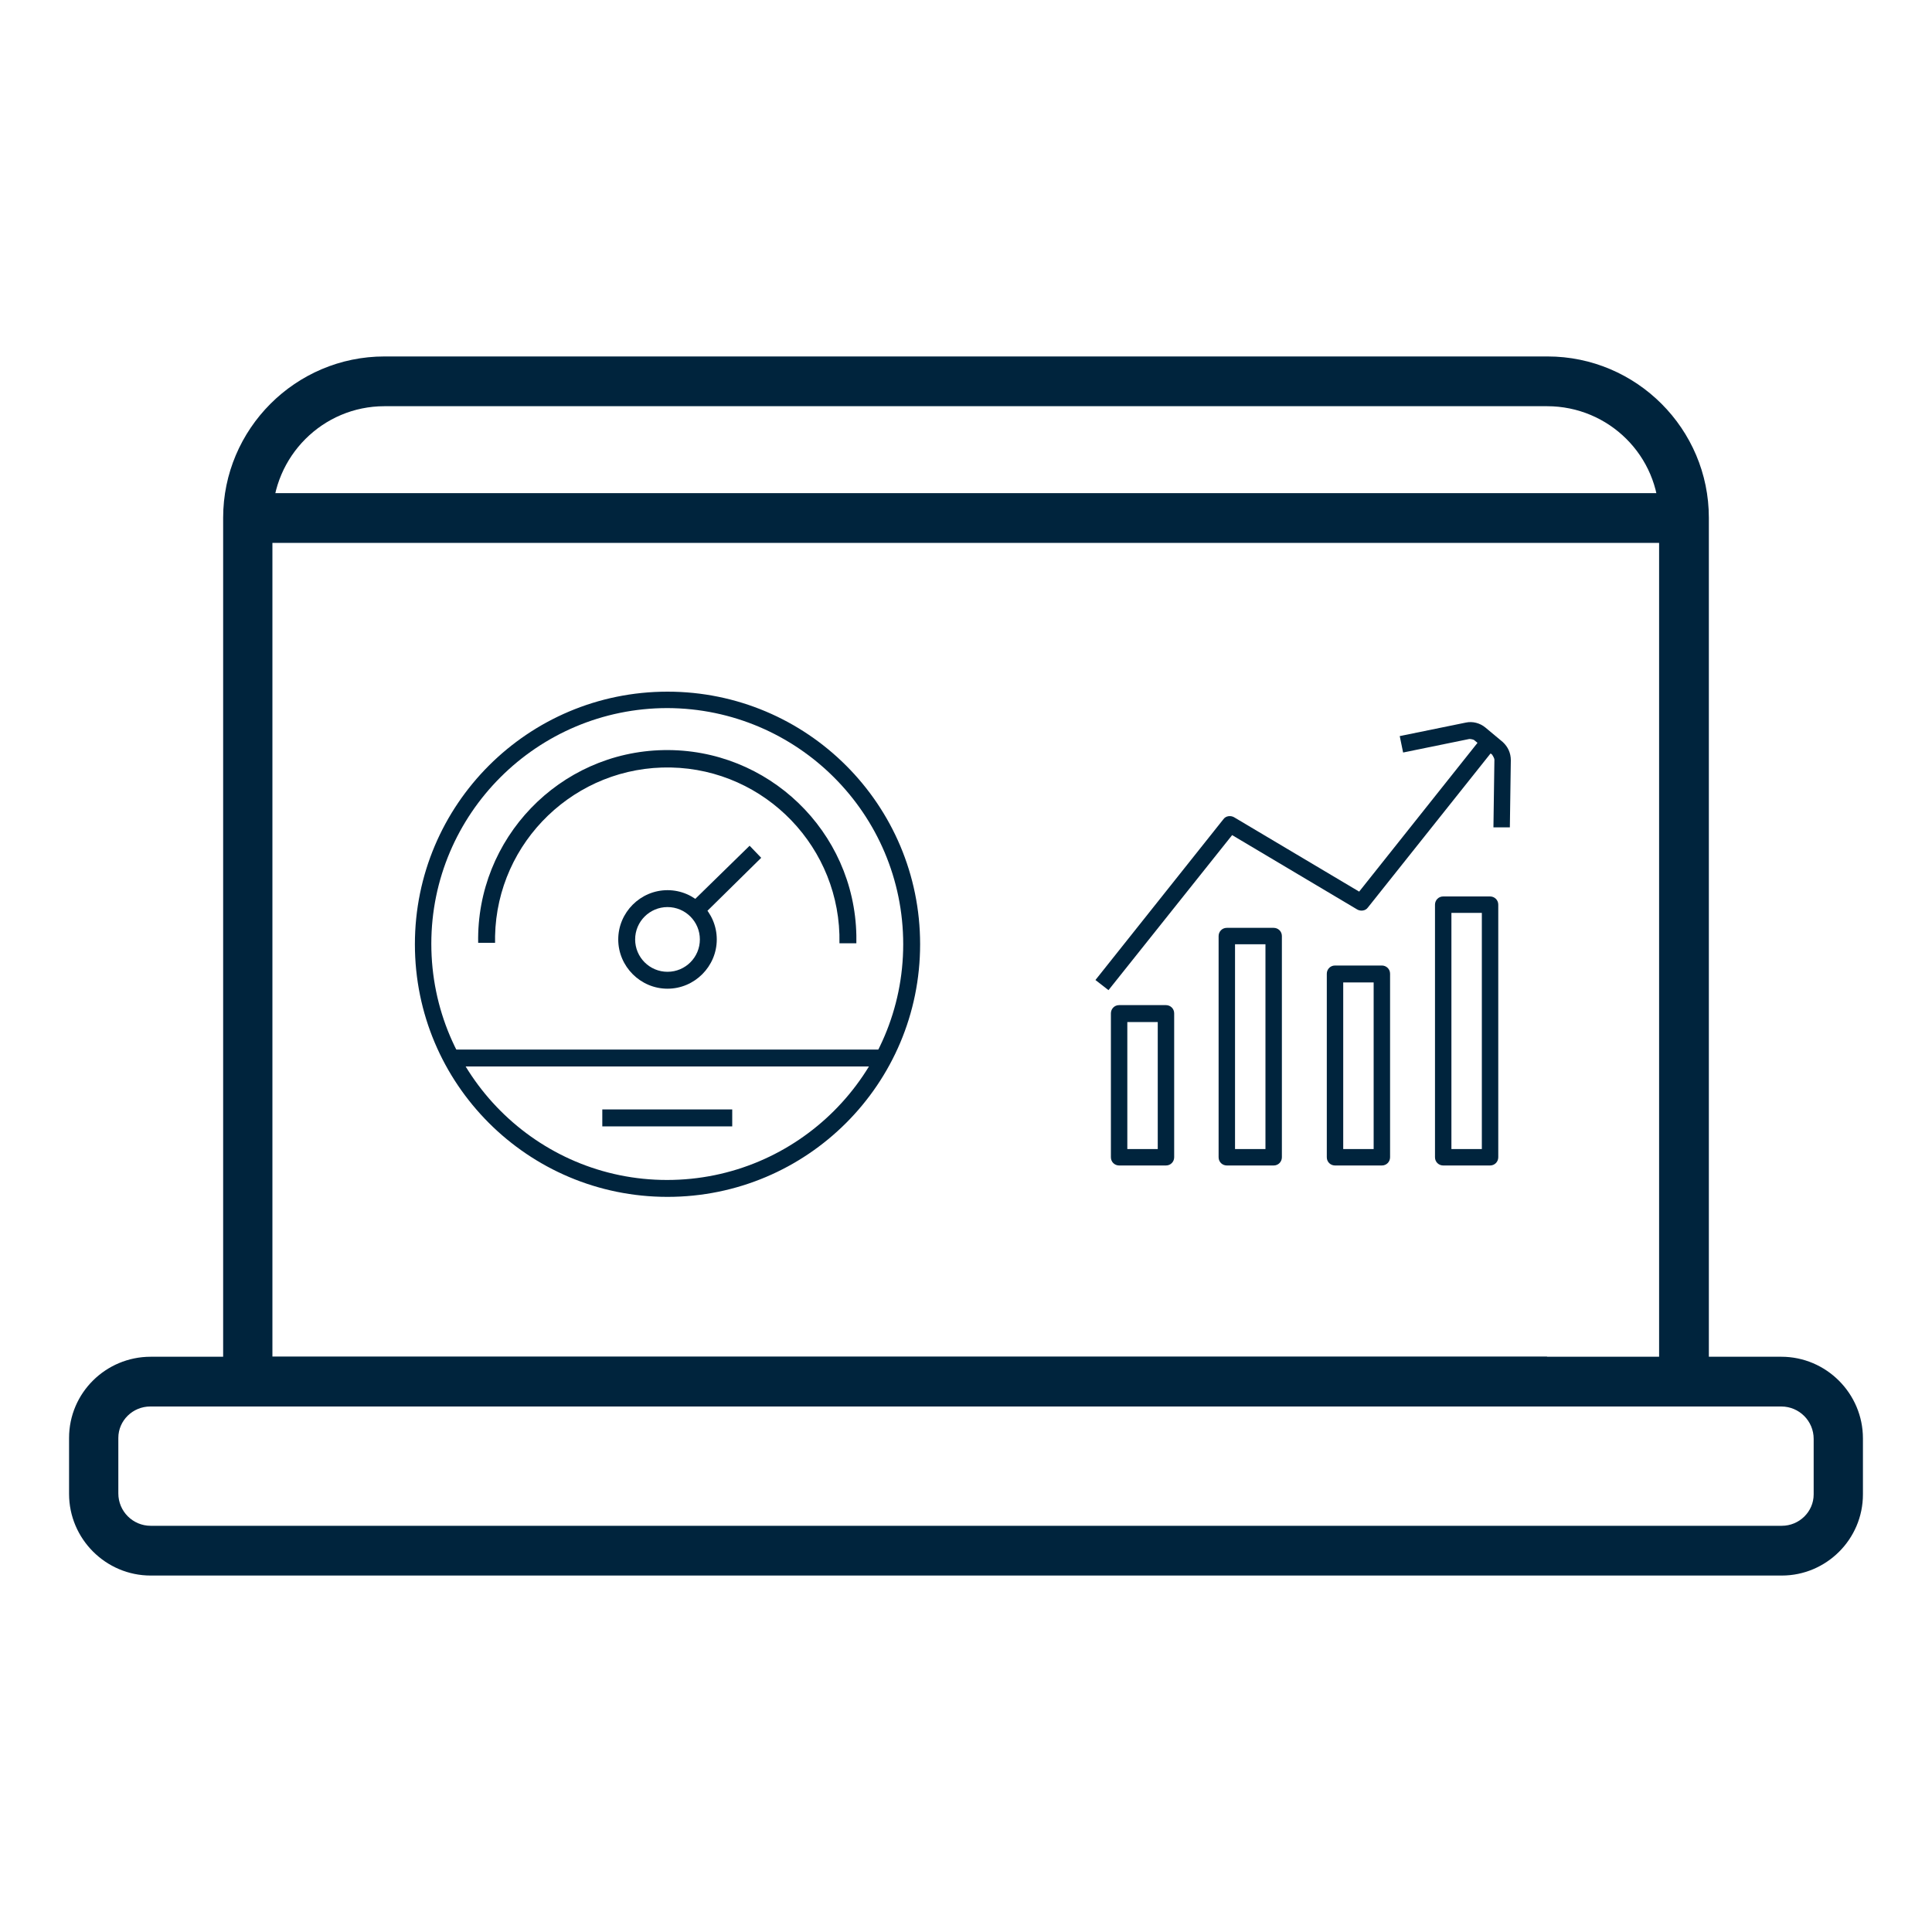
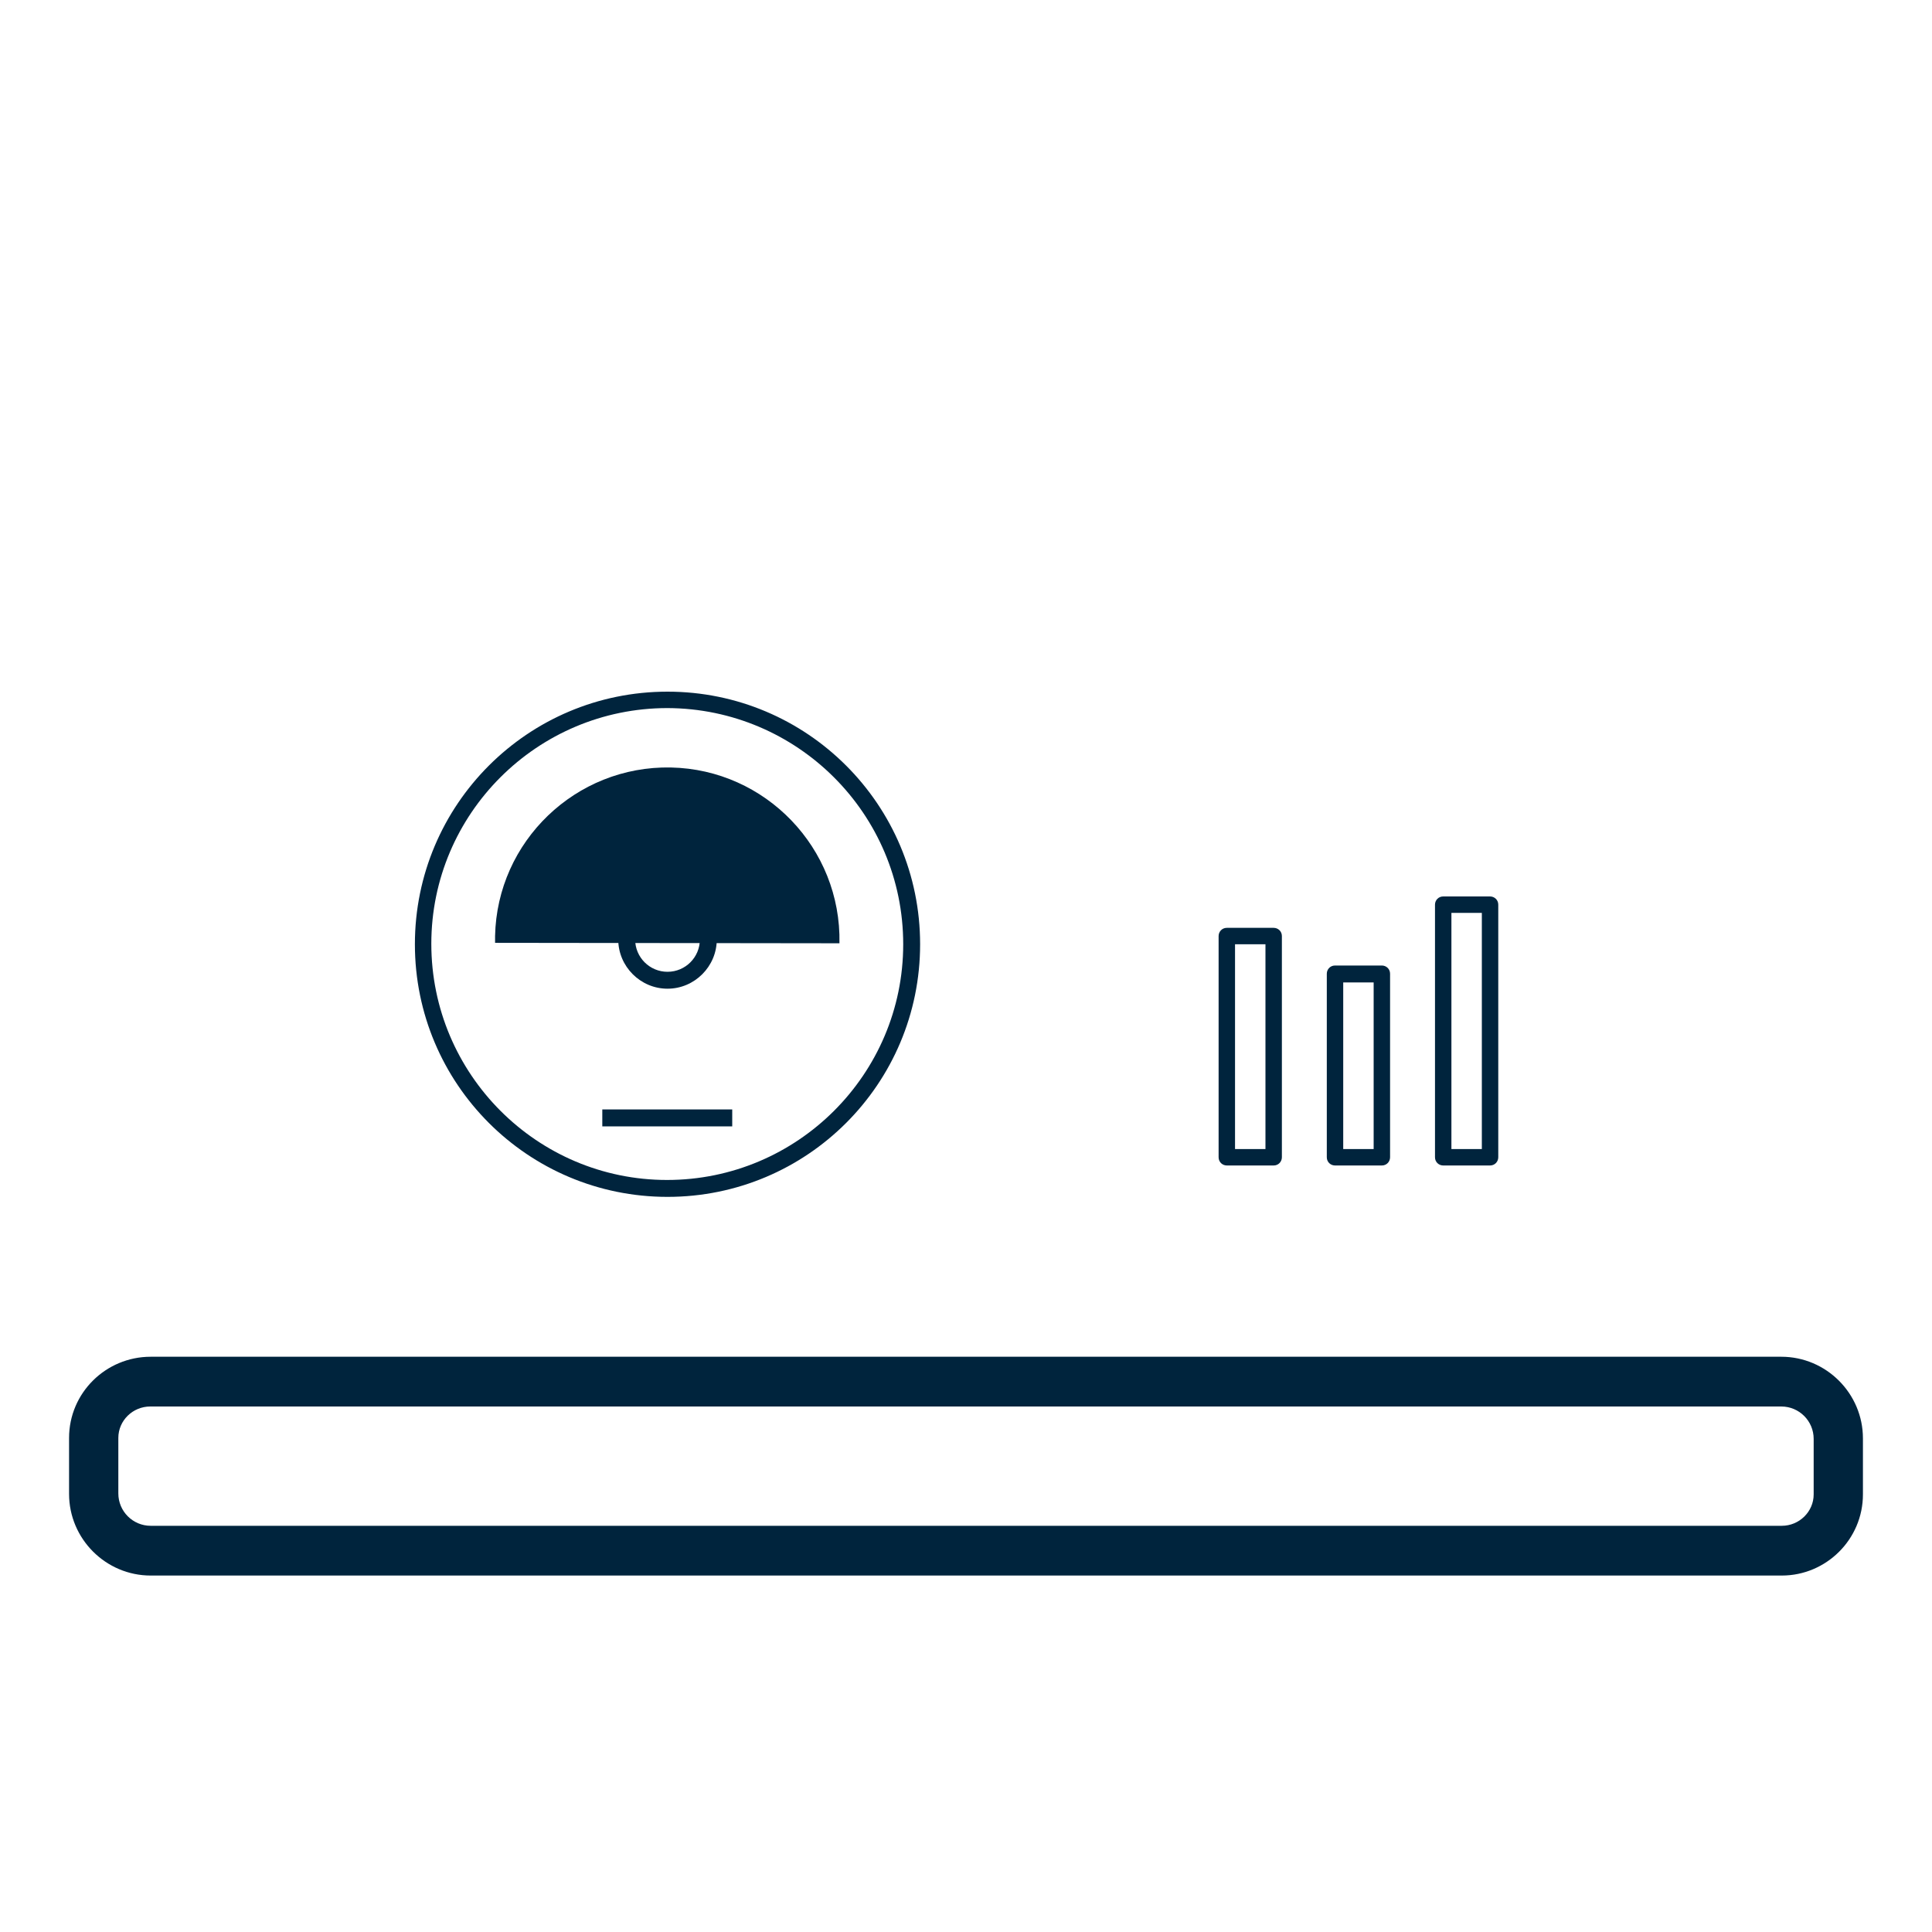
<svg xmlns="http://www.w3.org/2000/svg" id="Layer_1" viewBox="0 0 40 40">
  <defs>
    <style>.cls-1{fill:#00243d;}</style>
  </defs>
  <path class="cls-1" d="M36.89,32.62H3.12c-.93,0-1.69-.76-1.69-1.69v-1.16c0-.93,.76-1.68,1.69-1.68H36.88c.93,0,1.69,.76,1.69,1.69v1.16c0,.93-.76,1.68-1.68,1.68ZM3.11,29.12c-.36,0-.66,.29-.66,.65v1.15c0,.37,.3,.67,.67,.67H36.89c.36,0,.66-.29,.66-.65v-1.15c0-.37-.3-.67-.67-.67H3.11Z" />
-   <path class="cls-1" d="M32.04,29.12H4.62V10.72c0-1.84,1.5-3.34,3.34-3.34h24.08c1.84,0,3.34,1.5,3.34,3.34V28.61h-1.03V10.72c0-1.28-1.04-2.31-2.32-2.31H7.96c-1.28,0-2.31,1.04-2.32,2.31V28.09h26.39v1.03Z" />
-   <rect class="cls-1" x="5.07" y="10.21" width="29.74" height="1.03" />
  <g>
    <g>
-       <path class="cls-1" d="M9.29,21.73h9.07v.35H9.29v-.35Zm5.13-2.66l-.24-.25,1.34-1.31,.24,.25-1.34,1.32Z" />
      <path class="cls-1" d="M13.82,24.78c-2.89,0-5.23-2.34-5.23-5.23,0-2.89,2.34-5.23,5.23-5.23,2.89,0,5.23,2.34,5.23,5.23h0c0,2.89-2.34,5.23-5.23,5.23Zm0-10.12c-2.7,0-4.89,2.19-4.89,4.88,0,2.7,2.19,4.89,4.88,4.89,2.7,0,4.89-2.19,4.89-4.88h0c0-2.7-2.19-4.88-4.88-4.89Z" />
      <path class="cls-1" d="M13.82,20.47c-.56,0-1.02-.46-1.02-1.02s.46-1.02,1.02-1.02,1.02,.46,1.02,1.02c0,.56-.46,1.02-1.02,1.02Zm0-1.69c-.37,0-.67,.3-.67,.67s.3,.67,.67,.67,.67-.3,.67-.67c0-.37-.3-.67-.67-.67Zm-1.35,4.19h2.69v.35h-2.69v-.35Z" />
-       <path class="cls-1" d="M17.73,19.53h-.35c.04-1.97-1.53-3.6-3.49-3.64-1.97-.04-3.6,1.53-3.64,3.49,0,.05,0,.09,0,.14h-.35c-.04-2.16,1.68-3.95,3.84-3.99,2.16-.04,3.95,1.68,3.99,3.84,0,.05,0,.1,0,.15Z" />
+       <path class="cls-1" d="M17.73,19.53h-.35c.04-1.97-1.53-3.6-3.49-3.64-1.97-.04-3.6,1.53-3.64,3.49,0,.05,0,.09,0,.14h-.35Z" />
    </g>
    <g>
-       <path class="cls-1" d="M31.11,15.36l-.36-.3c-.11-.09-.26-.13-.4-.1l-1.37,.28,.07,.34,1.37-.28s.08,0,.11,.03l.06,.05-2.45,3.08-2.59-1.54c-.07-.04-.17-.03-.22,.04l-2.65,3.33,.27,.21,2.56-3.21,2.59,1.54c.07,.04,.17,.03,.22-.04l2.54-3.19,.03,.02s.05,.07,.05,.11l-.02,1.4h.34s.02-1.39,.02-1.39c0-.15-.06-.28-.17-.38Zm-6.97,5.45h-.97c-.1,0-.17,.08-.17,.17v2.98c0,.1,.08,.17,.17,.17h.97c.1,0,.17-.08,.17-.17v-2.98c0-.1-.08-.17-.17-.17Zm-.17,2.98h-.63v-2.63h.63v2.63Z" />
      <path class="cls-1" d="M26.37,19.21h-.97c-.1,0-.17,.08-.17,.17v4.58c0,.1,.08,.17,.17,.17h.97c.1,0,.17-.08,.17-.17v-4.58c0-.1-.08-.17-.17-.17Zm-.17,4.58h-.63v-4.24h.63v4.24Zm2.41-3.8h-.97c-.1,0-.17,.08-.17,.17v3.8c0,.1,.08,.17,.17,.17h.97c.1,0,.17-.08,.17-.17v-3.8c0-.1-.08-.17-.17-.17Zm-.17,3.8h-.63v-3.45h.63v3.45Zm2.41-5.23h-.97c-.1,0-.17,.08-.17,.17v5.23c0,.1,.08,.17,.17,.17h.97c.1,0,.17-.08,.17-.17v-5.23c0-.1-.08-.17-.17-.17Zm-.17,5.23h-.63v-4.89h.63s0,4.89,0,4.89Z" />
    </g>
  </g>
</svg>